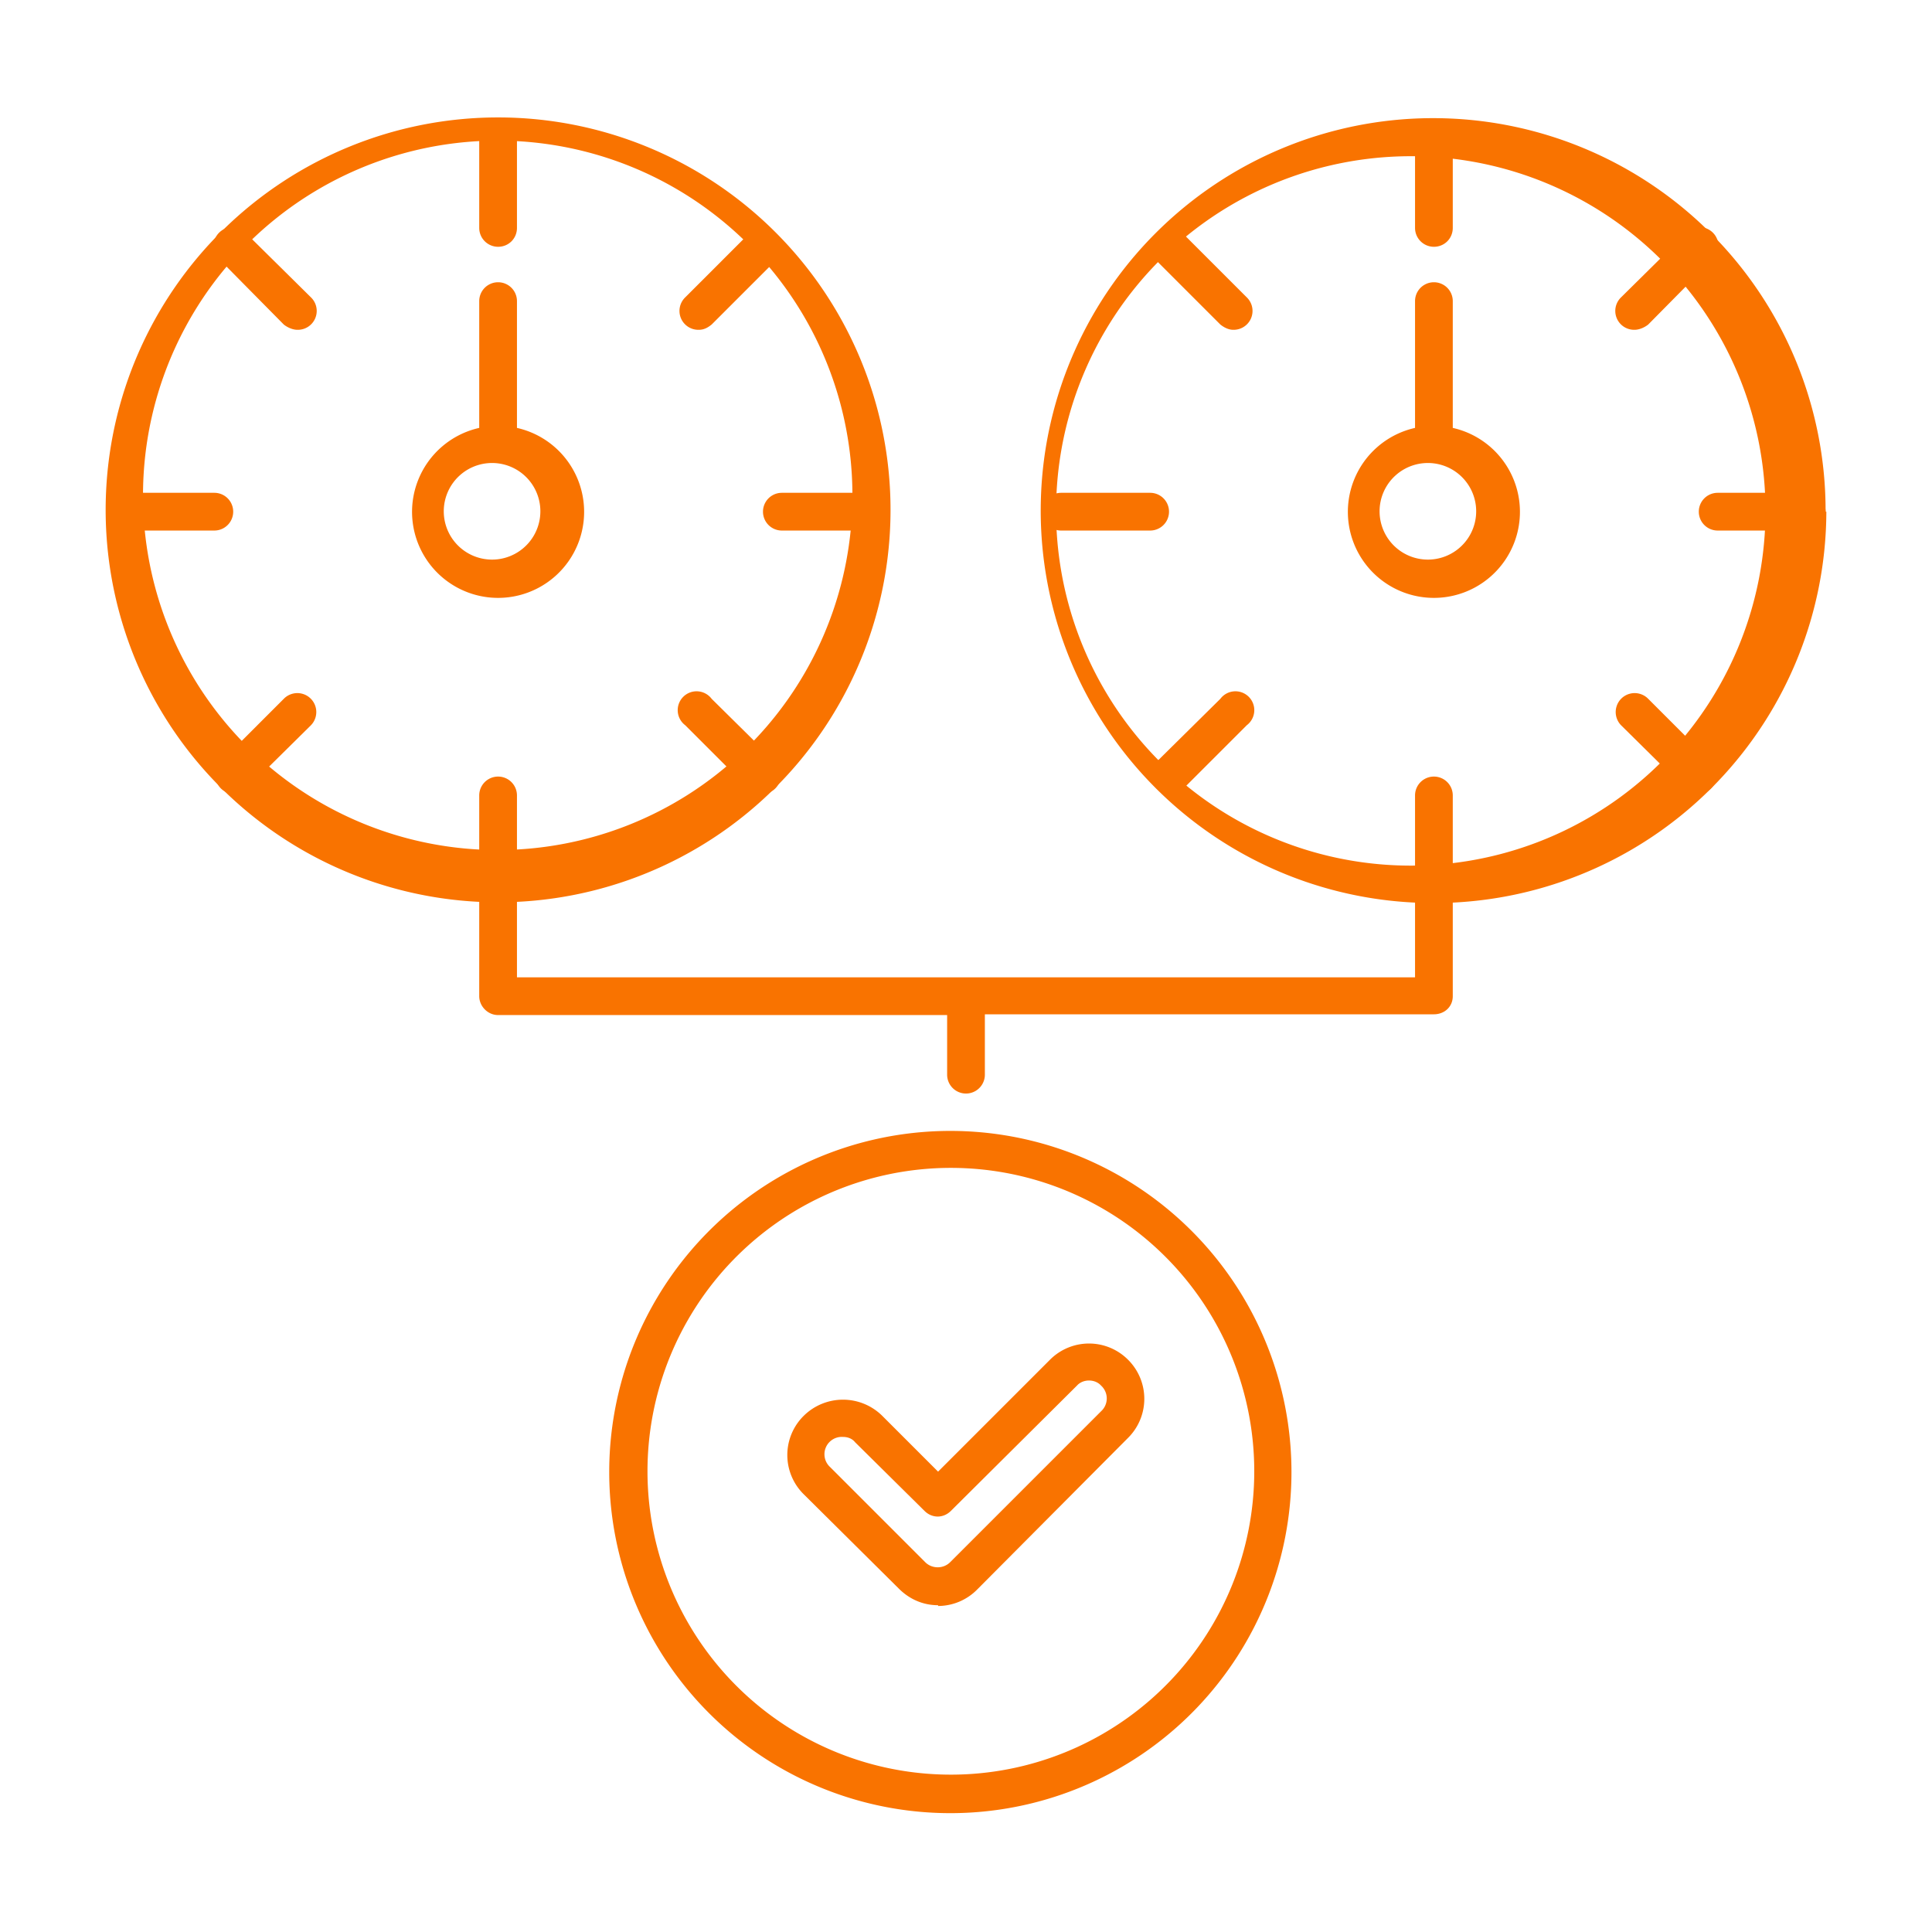
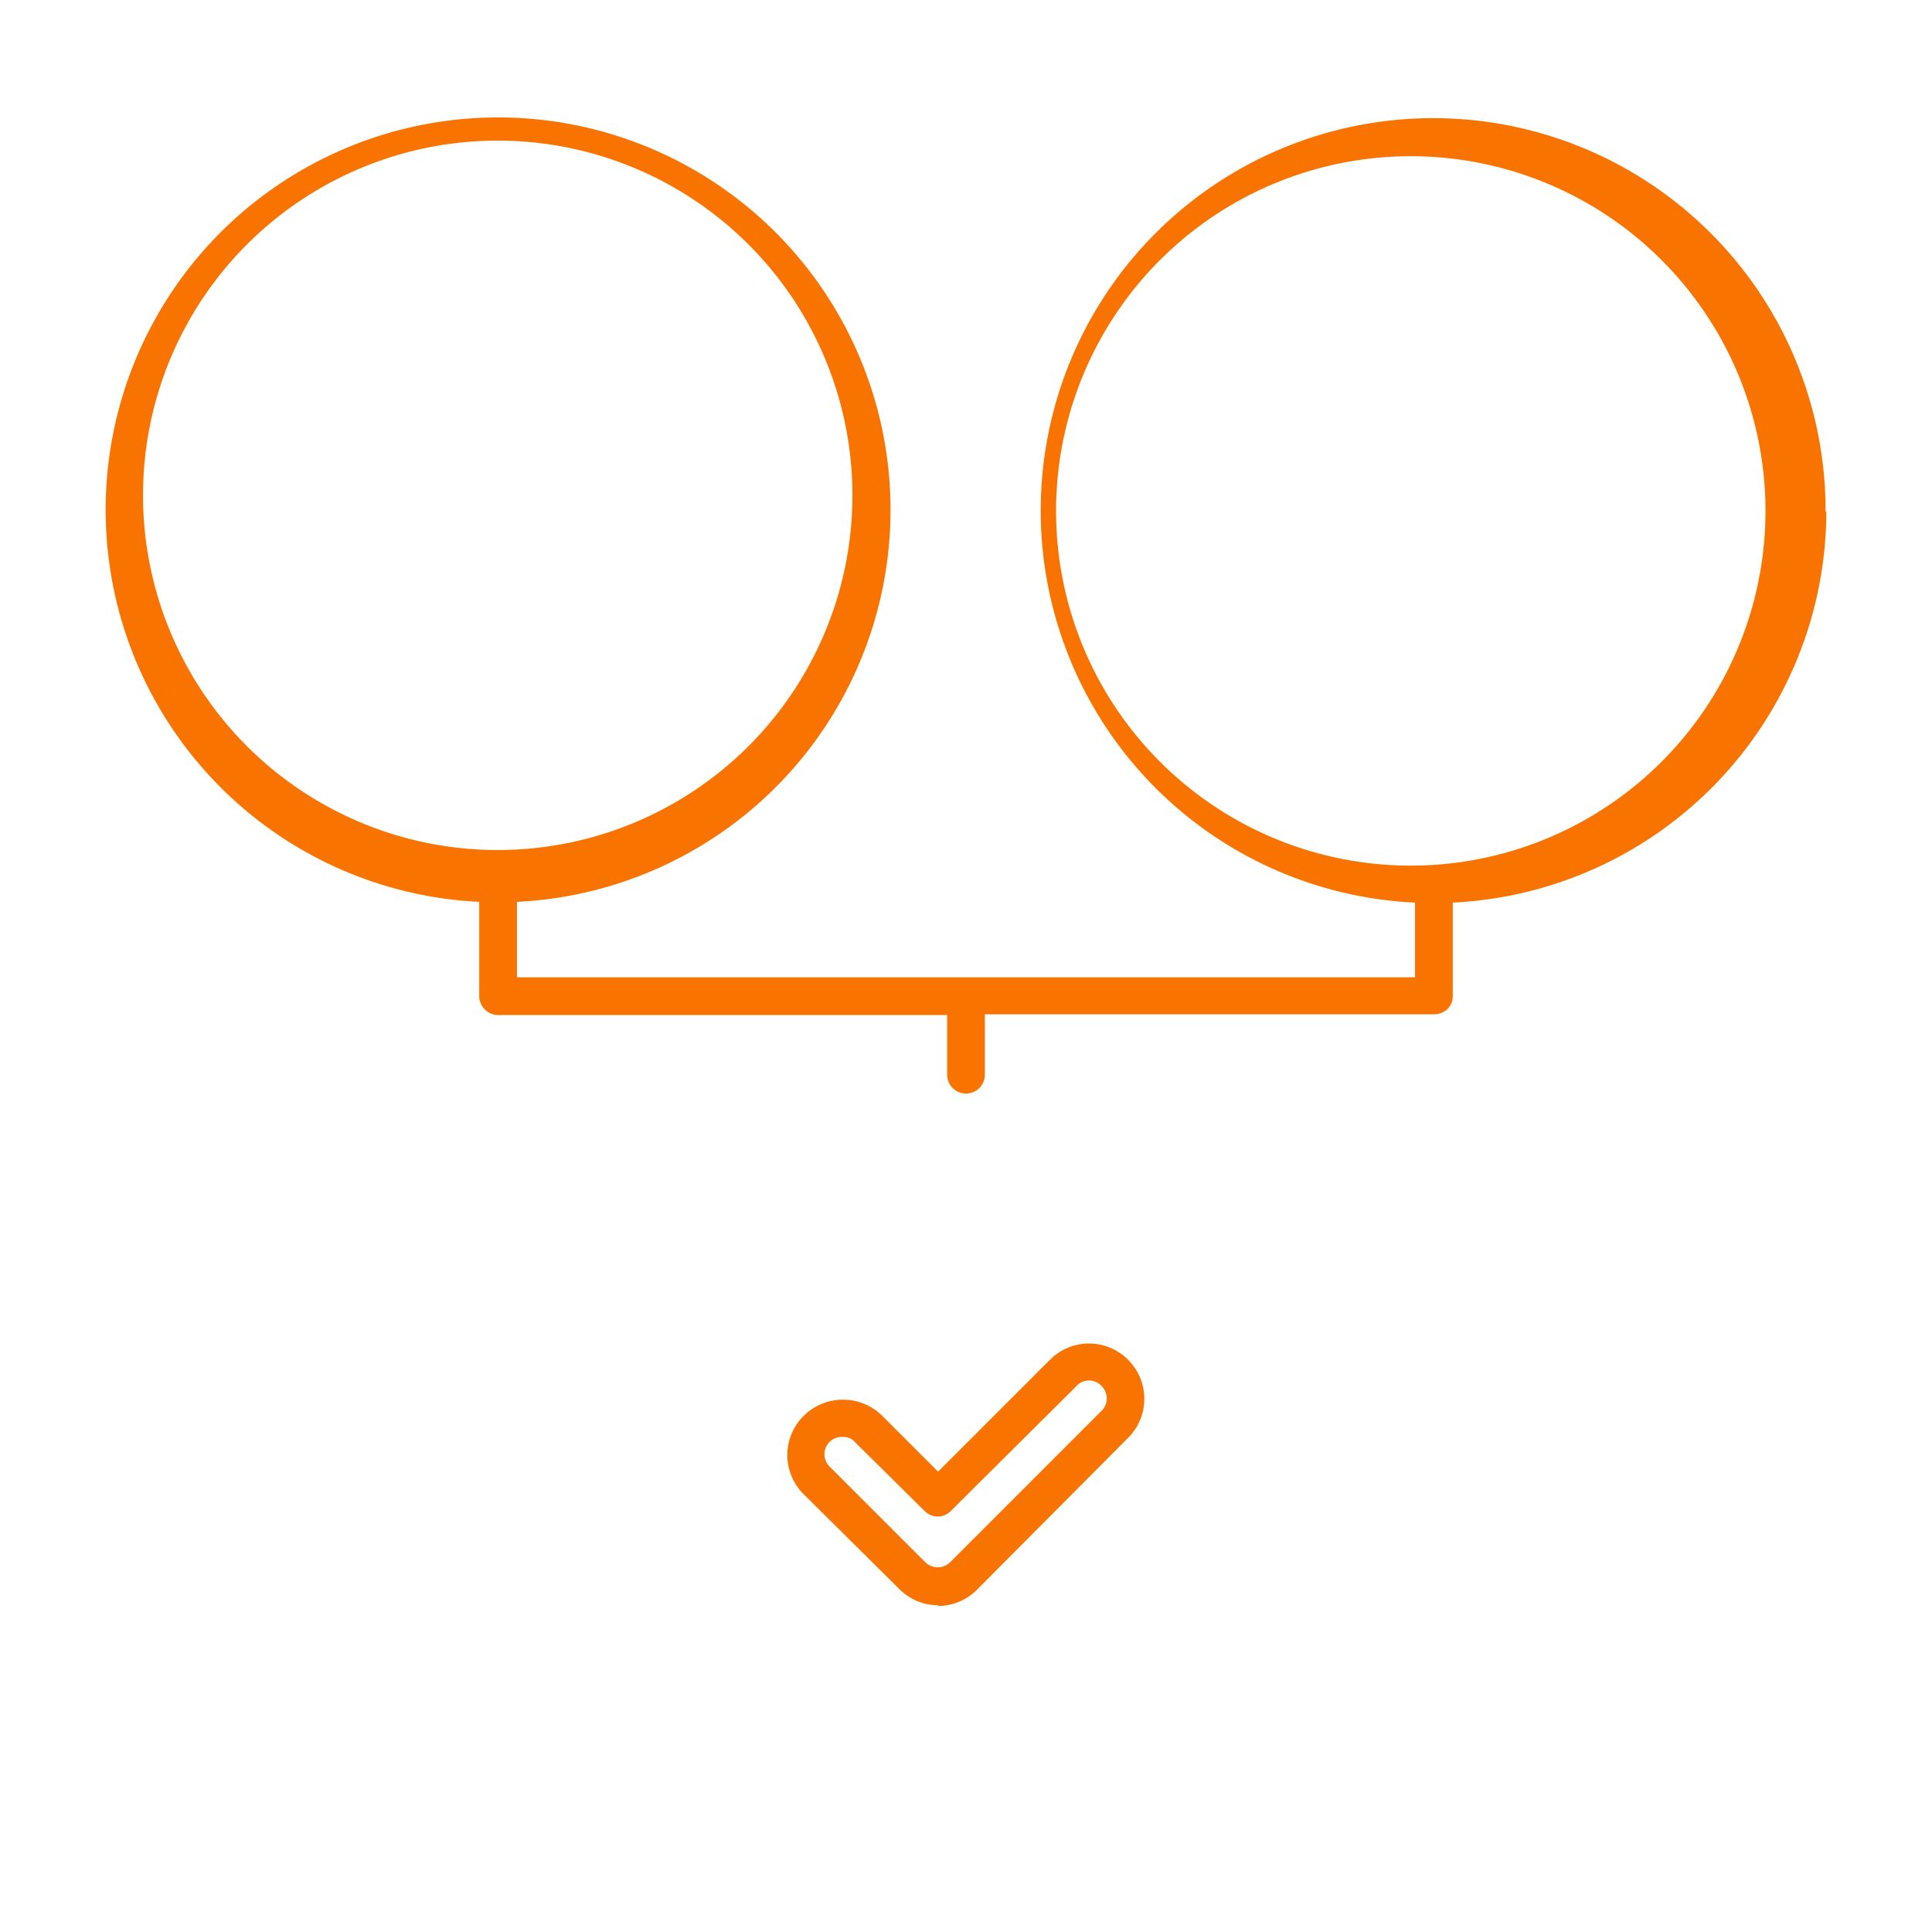
<svg xmlns="http://www.w3.org/2000/svg" xml:space="preserve" viewBox="0 0 256 256">
  <g fill="#f97300">
-     <path d="M66 32.7a2.5 2.5 0 0 1-2.5-2.5V18.4a2.5 2.5 0 1 1 5 0v11.8c0 1.4-1.1 2.5-2.5 2.5zM66 119.6a2.5 2.5 0 0 1-2.5-2.5v-11.7a2.5 2.5 0 1 1 5 0V117c0 1.4-1.1 2.5-2.5 2.5zM115.4 70.3h-11.8a2.5 2.5 0 1 1 0-5h11.8a2.5 2.5 0 1 1 0 5zM28.4 70.3H16.6a2.5 2.5 0 1 1 0-5h11.8a2.5 2.5 0 1 1 0 5zM92.6 43.7a2.5 2.5 0 0 1-1.8-4.3l8.3-8.3a2.5 2.5 0 1 1 3.6 3.5L94.3 43c-.5.4-1 .7-1.7.7zM31 105.2a2.5 2.5 0 0 1-1.7-4.3l8.3-8.3a2.5 2.5 0 1 1 3.6 3.5l-8.4 8.3c-.4.5-1 .8-1.7.8zM100.9 105.2c-.6 0-1.3-.3-1.8-.8l-8.3-8.3a2.5 2.5 0 1 1 3.5-3.5l8.4 8.3a2.5 2.5 0 0 1-1.8 4.3zM39.4 43.7c-.6 0-1.3-.3-1.8-.7l-8.3-8.4a2.5 2.5 0 1 1 3.5-3.5l8.4 8.3a2.5 2.5 0 0 1-1.8 4.3zM68.5 56.7V39.9a2.5 2.5 0 1 0-5 0v16.8a11.4 11.4 0 1 0 5 0zM66 74.1a6.4 6.4 0 1 1 0-12.7 6.4 6.4 0 0 1 0 12.7zM190 32.7a2.5 2.5 0 0 1-2.5-2.5V18.4a2.5 2.5 0 1 1 5 0v11.8c0 1.4-1.1 2.5-2.5 2.5zM190 119.6a2.5 2.5 0 0 1-2.5-2.5v-11.7a2.5 2.5 0 1 1 5 0V117c0 1.4-1.1 2.5-2.5 2.5zM239.4 70.3h-11.8a2.5 2.5 0 1 1 0-5h11.8a2.5 2.5 0 1 1 0 5zM152.4 70.3h-11.8a2.5 2.5 0 1 1 0-5h11.8a2.5 2.5 0 1 1 0 5zM216.6 43.7a2.5 2.5 0 0 1-1.8-4.3l8.4-8.3a2.5 2.5 0 1 1 3.5 3.5l-8.3 8.4c-.5.4-1.2.7-1.8.7zM155.1 105.2a2.5 2.5 0 0 1-1.8-4.3l8.4-8.3a2.5 2.5 0 1 1 3.5 3.5l-8.3 8.3c-.5.5-1.2.8-1.8.8zM225 105.2c-.7 0-1.4-.3-1.8-.8l-8.4-8.3a2.5 2.5 0 1 1 3.6-3.5l8.3 8.3a2.5 2.5 0 0 1-1.8 4.3zM163.4 43.7c-.6 0-1.2-.3-1.7-.7l-8.4-8.4a2.5 2.5 0 1 1 3.6-3.5l8.3 8.3a2.5 2.5 0 0 1-1.8 4.3zM192.5 56.7V39.9a2.5 2.5 0 1 0-5 0v16.8a11.4 11.4 0 1 0 5 0zM190 74.1a6.4 6.4 0 1 1 0-12.7 6.4 6.4 0 0 1 0 12.7zM128 149.9a45.2 45.2 0 1 0 .1 90.3 45.2 45.2 0 0 0-.1-90.3zm0 85.2a40.2 40.2 0 1 1 0-80.3 40.2 40.2 0 0 1 0 80.3z" />
    <path d="M241.9 67.8a52 52 0 1 0-54.4 51.8v9.9h-119v-10a52 52 0 1 0-5 0V132c0 1.3 1.1 2.5 2.5 2.5h59.5v7.9a2.5 2.5 0 1 0 5 0v-8H190c1.4 0 2.5-1 2.5-2.4v-12.4A52 52 0 0 0 242 67.8zM19 67.8a47 47 0 1 1 93.9 0 47 47 0 0 1-93.9 0zm171 46.8a47 47 0 1 1 0-93.8 47 47 0 0 1 0 93.8zM124.3 212.7c-2 0-3.8-.8-5.2-2.2L106.5 198a7.3 7.3 0 0 1 0-10.4 7.4 7.4 0 0 1 10.4 0l7.4 7.4 14.8-14.8a7.3 7.3 0 0 1 10.4 0 7.3 7.3 0 0 1 0 10.3l-20 20.1a7.3 7.3 0 0 1-5.2 2.2zm-12.6-22.3a2.3 2.3 0 0 0-1.7 4l12.6 12.6c.9.9 2.4.9 3.3 0l20-20a2.3 2.3 0 0 0 0-3.4c-.8-.9-2.4-.9-3.2 0L126 200.2c-1 1-2.5 1-3.5 0l-9.2-9.1c-.4-.5-1-.7-1.6-.7z" />
  </g>
</svg>